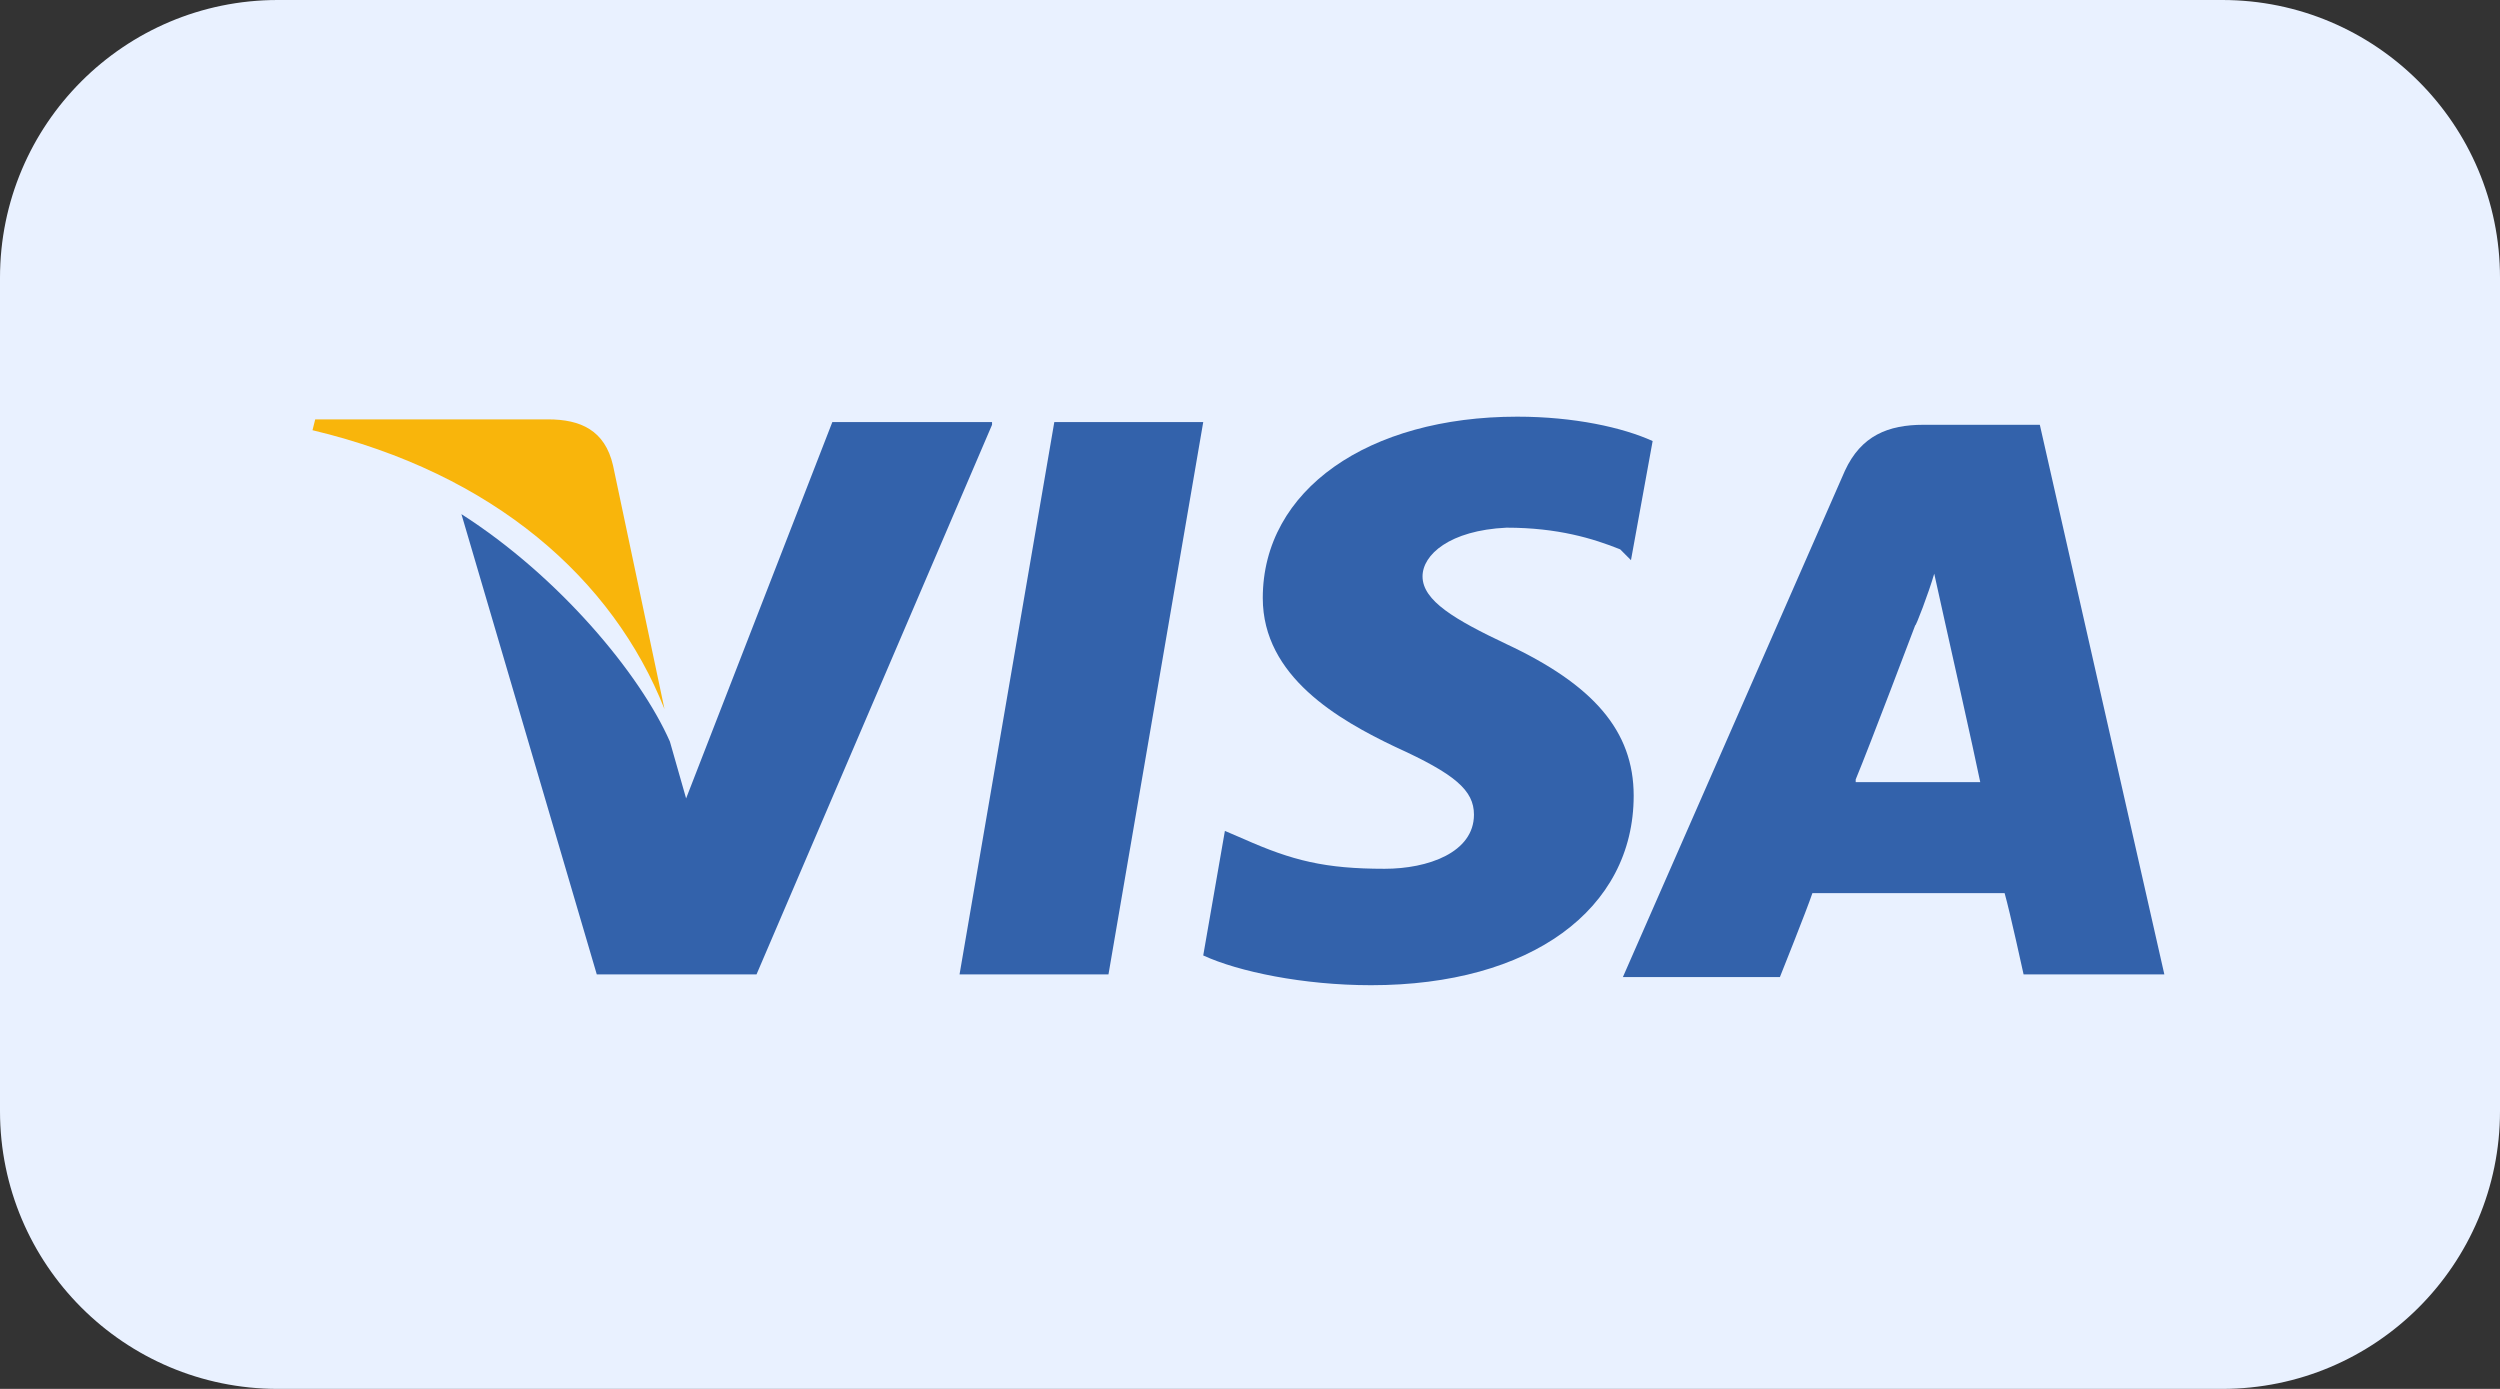
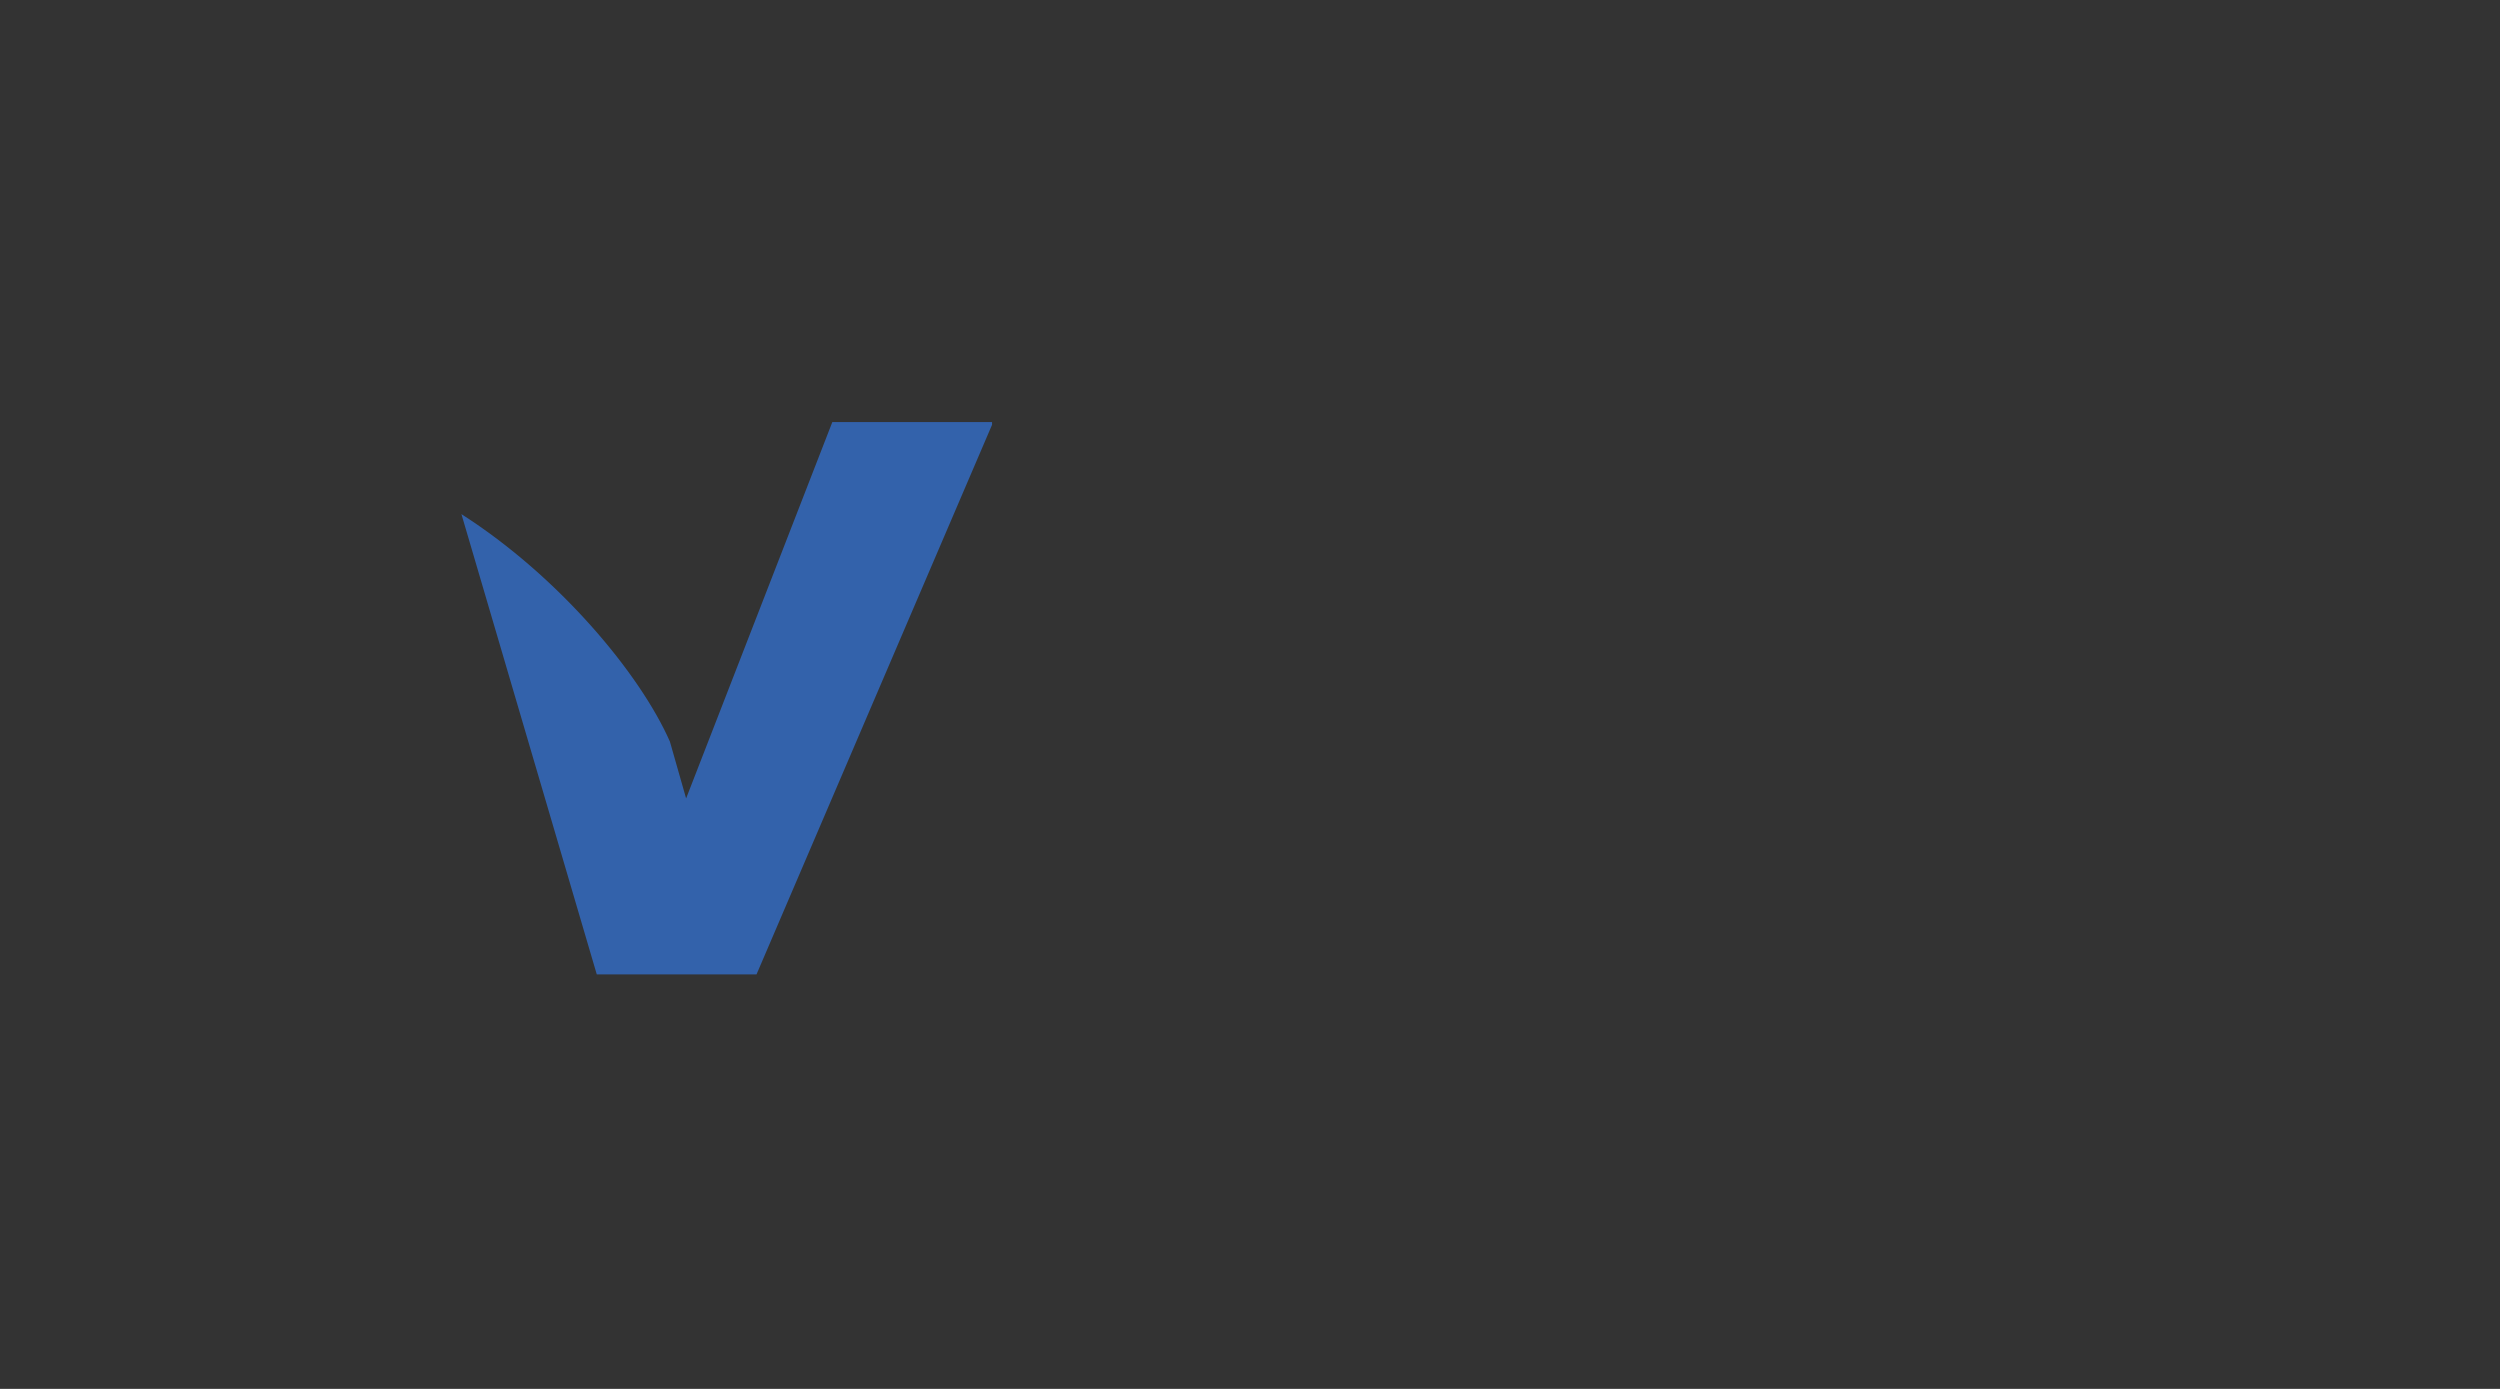
<svg xmlns="http://www.w3.org/2000/svg" width="72" height="40" viewBox="0 0 72 40" fill="none">
  <rect x="0" y="0" width="72" height="40" fill="#333333" stroke="none" />
-   <path d="M0 8C0 3.582 3.582 0 8 0H64C68.418 0 72 3.582 72 8V32C72 36.418 68.418 40 64 40H8C3.582 40 0 36.418 0 32V8Z" fill="#E9F1FF" />
-   <path d="M58.747 12.234H55.394C54.38 12.234 53.6 12.546 53.133 13.559L46.739 28.14H51.261C51.261 28.14 52.041 26.191 52.197 25.723C52.665 25.723 57.109 25.723 57.733 25.723C57.889 26.269 58.279 28.062 58.279 28.062H62.333L58.747 12.234ZM53.444 22.448C53.834 21.513 55.16 18.004 55.16 18.004C55.16 18.082 55.55 17.068 55.706 16.522L56.017 17.926C56.017 17.926 56.875 21.747 57.031 22.526H53.444V22.448Z" fill="#3362AB" />
-   <path d="M47.05 22.916C47.05 26.191 44.087 28.374 39.487 28.374C37.538 28.374 35.666 27.984 34.653 27.517L35.277 23.93L35.822 24.164C37.226 24.788 38.162 25.021 39.877 25.021C41.125 25.021 42.45 24.554 42.45 23.462C42.45 22.76 41.904 22.292 40.189 21.513C38.551 20.733 36.368 19.485 36.368 17.224C36.368 14.105 39.409 12 43.698 12C45.335 12 46.739 12.312 47.596 12.702L46.972 16.133L46.661 15.821C45.881 15.509 44.867 15.197 43.386 15.197C41.748 15.275 40.969 15.977 40.969 16.6C40.969 17.302 41.904 17.848 43.386 18.55C45.881 19.719 47.05 21.045 47.05 22.916Z" fill="#3362AB" />
-   <path d="M9 12.39L9.078 12.078H15.784C16.719 12.078 17.421 12.39 17.655 13.404L19.137 20.421C17.655 16.678 14.224 13.637 9 12.39Z" fill="#F9B50B" />
  <path d="M28.571 12.234L21.788 28.062H17.187L13.289 14.807C16.096 16.6 18.435 19.407 19.293 21.357L19.76 22.994L23.971 12.156H28.571V12.234Z" fill="#3362AB" />
-   <path d="M30.364 12.156H34.653L31.924 28.062H27.635L30.364 12.156Z" fill="#3362AB" />
</svg>